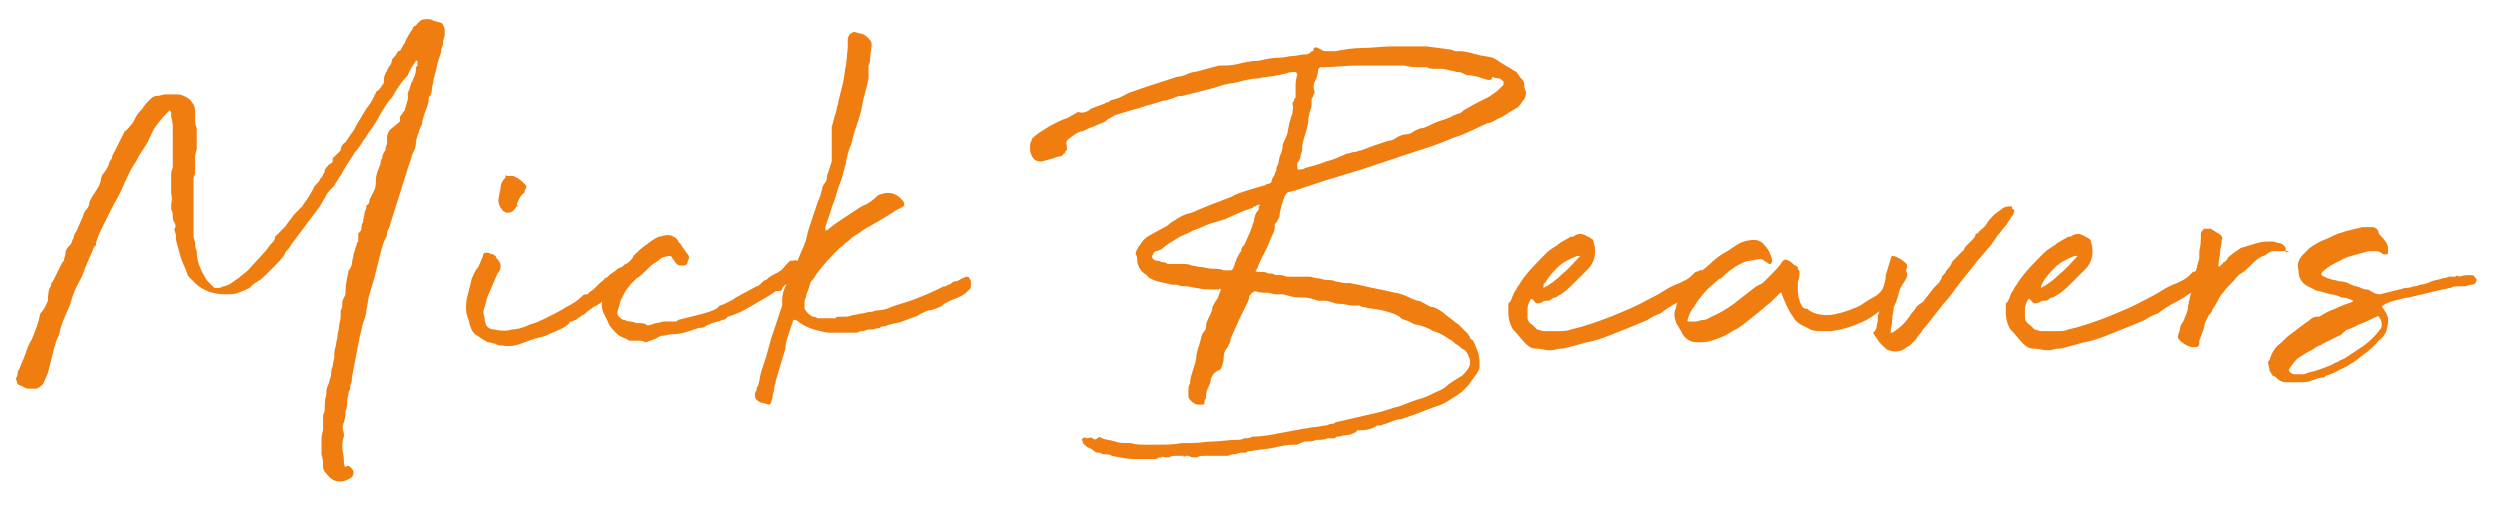
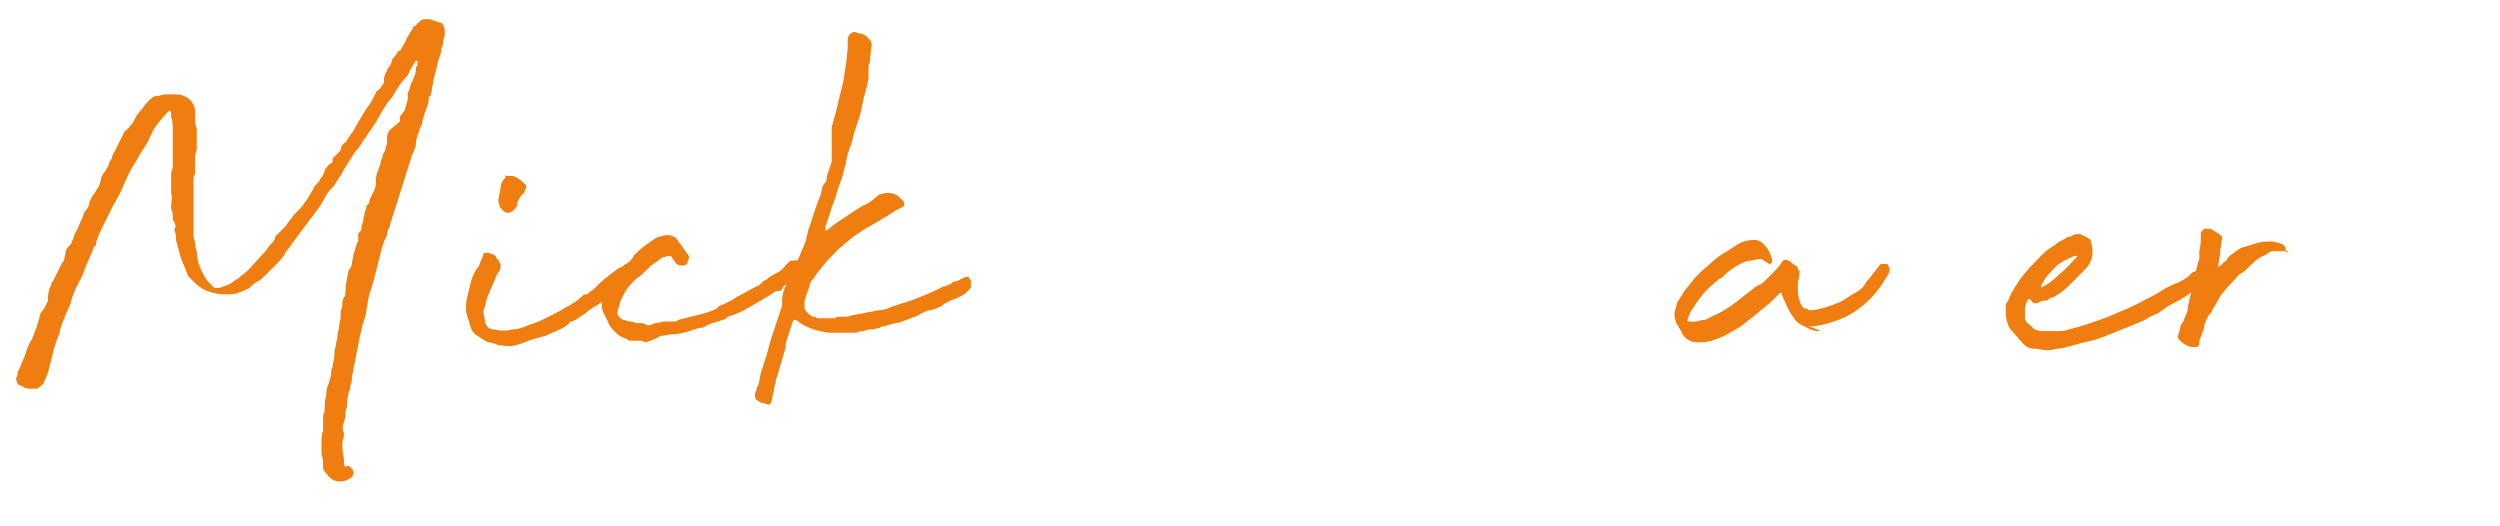
<svg xmlns="http://www.w3.org/2000/svg" version="1.1" id="Layer_1" x="0px" y="0px" viewBox="0 0 156.3 32.9" style="enable-background:new 0 0 156.3 32.9;" xml:space="preserve">
  <style type="text/css">
	.st0{fill:#EF7D0F;}
</style>
  <path class="st0" d="M12.3,8.8c0,0.2,0,0.3,0,0.5c0,0.1-0.1,0.3-0.1,0.5c0,0.2,0,0.3,0,0.5c0,0.1,0,0.2,0,0.4c0,0.1,0,0.2-0.1,0.4  v0.7c0,0.2,0,0.4,0,0.6c0,0.2,0,0.4,0,0.6c0,0,0,0.1,0,0.1c0,0,0,0.1,0,0.1c0,0.2,0,0.4,0,0.6c0,0.2,0,0.4,0,0.6c0,0,0,0.1,0,0.2  c0,0.1,0,0.1,0,0.2c0,0.1,0.1,0.3,0.1,0.4c0,0.1,0,0.3,0.1,0.5c0,0.6,0.2,1.1,0.5,1.6c0.1,0.2,0.2,0.3,0.3,0.4  c0.1,0.1,0.2,0.2,0.3,0.3c0.1,0,0.2,0,0.3,0c0.1,0,0.2-0.1,0.3-0.1c0.1,0,0.2-0.1,0.3-0.1c0.2-0.1,0.4-0.3,0.6-0.4  c0.2-0.2,0.4-0.3,0.6-0.5l1.1-1.2l0.3-0.4c0.2-0.2,0.3-0.3,0.3-0.5c0,0,0.1-0.1,0.1-0.1c0,0,0.1-0.1,0.1-0.1  c0.1-0.1,0.3-0.3,0.4-0.4c0.1-0.1,0.2-0.3,0.3-0.4l0.3-0.4c0.2-0.2,0.3-0.3,0.5-0.5c0.1-0.2,0.3-0.4,0.4-0.6l0.3-0.5  c0-0.1,0.1-0.2,0.2-0.3c0.1-0.1,0.2-0.2,0.2-0.3c0,0,0.1-0.1,0.1-0.1c0,0,0.1-0.1,0.1-0.2c0,0,0.1-0.1,0.1-0.2s0-0.1,0.1-0.2  c0,0,0-0.1,0.1-0.1c0-0.1,0.1-0.1,0.2-0.2c0.1,0,0.1-0.1,0.1-0.3L21,9.7c0.1-0.1,0.2-0.2,0.3-0.3c0-0.2,0.1-0.4,0.3-0.5l0.4-0.6l0,0  c0.1-0.1,0.2-0.3,0.3-0.5c0.1-0.2,0.2-0.3,0.3-0.5c0.1-0.2,0.2-0.3,0.3-0.5c0.1-0.1,0.2-0.3,0.3-0.4c0-0.1,0.1-0.1,0.1-0.2  c0-0.1,0.1-0.1,0.1-0.2c0-0.1,0.1-0.1,0.1-0.2c0-0.1,0.1-0.1,0.2-0.2c0.1-0.1,0.2-0.3,0.3-0.4C24,4.9,24,4.8,24.1,4.6  c0-0.1,0.1-0.1,0.1-0.2c0-0.1,0.1-0.1,0.1-0.2c0.1-0.1,0.2-0.3,0.2-0.4c0-0.1,0.1-0.2,0.2-0.3c0.1-0.1,0.1-0.2,0.2-0.3  C25,3.2,25.1,3.1,25.1,3c0.1-0.1,0.1-0.2,0.2-0.3c0.1-0.3,0.3-0.6,0.5-0.9c0-0.1,0.1-0.2,0.2-0.2c0.1-0.1,0.1-0.2,0.2-0.2  c0.1-0.2,0.3-0.2,0.5-0.2c0.1,0,0.3,0,0.4,0.1c0.1,0,0.3,0.1,0.4,0.1c0.1,0,0.2,0.1,0.3,0.4c0,0.1,0,0.2,0,0.4  c0,0.1-0.1,0.3-0.1,0.4c0,0.1,0,0.3-0.1,0.4c0,0.3-0.1,0.5-0.2,0.8c-0.1,0.3-0.1,0.5-0.2,0.8l-0.1,0.4c0,0.2-0.1,0.4-0.1,0.6  C27,5.6,27,5.8,26.9,6c-0.1,0-0.1,0.1-0.1,0.3l-0.1,0.4c-0.1,0.2-0.2,0.5-0.3,0.9c0,0.1,0,0.2-0.1,0.3c0,0.1-0.1,0.2-0.1,0.3  c0,0.1-0.1,0.2-0.1,0.3C26,8.8,26,8.9,26,9c0,0.2-0.1,0.4-0.2,0.6s-0.1,0.4-0.2,0.6c-0.2,0.6-0.4,1.3-0.6,1.9  c-0.2,0.6-0.4,1.3-0.6,1.9c0,0.1-0.1,0.3-0.2,0.5c0,0.1,0,0.3-0.1,0.4c-0.2,0.4-0.3,0.9-0.4,1.3c-0.1,0.4-0.2,0.8-0.3,1.2  c-0.1,0.3-0.2,0.7-0.3,1c-0.1,0.3-0.1,0.6-0.2,1c0,0.3-0.1,0.5-0.2,0.8c-0.1,0.3-0.1,0.5-0.2,0.8l-0.5,2.6c0,0.2,0,0.3-0.1,0.5  c0,0.1,0,0.3-0.1,0.4c0,0.2-0.1,0.4-0.1,0.6c0,0.2,0,0.4-0.1,0.6c0,0.2,0,0.4-0.1,0.7c-0.1,0.2-0.1,0.4,0,0.7c0,0,0,0.1,0,0.1  c0,0,0,0,0,0.1c-0.1,0.2-0.1,0.5-0.1,0.7c0,0.2,0.1,0.5,0.1,0.8c0,0.2,0,0.3,0.1,0.4c0.1-0.1,0.2-0.1,0.3,0c0.1,0.1,0.2,0.2,0.2,0.3  c0,0.1,0,0.3-0.2,0.4s-0.3,0.2-0.7,0.2c-0.3,0-0.6-0.2-0.8-0.5c-0.1-0.1-0.2-0.2-0.2-0.4c0-0.3,0-0.5-0.1-0.8c0-0.3,0-0.5,0-0.8  c0-0.2,0-0.4,0.1-0.7c0-0.2,0-0.4,0-0.7V26c0,0,0-0.1,0.1-0.3c0-0.4,0-0.7,0.1-1c0-0.2,0-0.4,0.1-0.6c0.1-0.2,0.1-0.4,0.2-0.6  c0-0.2,0-0.4,0.1-0.6c0-0.2,0.1-0.4,0.1-0.6c0-0.2,0-0.4,0.1-0.7c0-0.2,0.1-0.4,0.1-0.6c0-0.2,0.1-0.4,0.1-0.6  c0-0.2,0.1-0.4,0.1-0.6c0-0.1,0-0.3,0-0.4c0.1-0.1,0.1-0.3,0.1-0.4c0-0.1,0-0.2,0.1-0.4c0.1-0.1,0.1-0.2,0.1-0.3  c0-0.5,0.1-0.9,0.2-1.4c0.1-0.1,0.2-0.3,0.2-0.4c0-0.2,0.1-0.4,0.1-0.6c0.1-0.2,0.1-0.4,0.2-0.6c0-0.1,0-0.1,0.1-0.2  c0-0.1,0-0.2,0-0.3c0,0,0-0.1,0-0.2c0.1-0.1,0.2-0.2,0.2-0.3c0-0.1,0-0.3,0.1-0.4c0-0.2,0.1-0.5,0.1-0.6c0-0.1,0.1-0.2,0.1-0.3  c0-0.1,0-0.2,0.1-0.2c0.1-0.1,0.1-0.2,0.1-0.3c0.1-0.2,0.2-0.4,0.3-0.6s0.1-0.4,0.1-0.6c0-0.3,0.1-0.6,0.2-0.8  c0-0.1,0.1-0.2,0.1-0.3c0-0.1,0-0.2,0.1-0.3c0-0.2,0.1-0.4,0.2-0.5c0-0.1,0-0.2,0.1-0.4c0-0.1,0-0.2,0-0.4c0-0.2,0.1-0.4,0.2-0.5  L25,7.6c0-0.2,0-0.3,0-0.3c0.1-0.1,0.2-0.3,0.3-0.4l0.2-0.7c0,0,0-0.1,0-0.1c0,0,0-0.1,0-0.1c0-0.1,0-0.3,0.1-0.4  c0-0.1,0.1-0.3,0.1-0.4c0.1-0.1,0.1-0.2,0.2-0.4C26,4.6,26,4.4,26,4.3c0-0.1,0-0.1,0.1-0.2c0-0.1,0-0.2,0-0.3v0c0,0-0.1,0-0.1,0  c-0.2,0.3-0.4,0.6-0.5,0.9C25.2,5,25,5.3,24.8,5.6l-0.3,0.5c-0.3,0.3-0.5,0.7-0.7,1c-0.2,0.4-0.4,0.7-0.6,1  c-0.2,0.2-0.3,0.5-0.5,0.7c-0.1,0.2-0.3,0.5-0.5,0.7l-0.7,1.1c-0.1,0.2-0.2,0.4-0.3,0.5c-0.1,0.2-0.2,0.3-0.3,0.5  c-0.2,0.2-0.4,0.4-0.5,0.6c-0.1,0.2-0.3,0.5-0.4,0.7c-0.3,0.4-0.6,0.8-0.9,1.2c-0.3,0.4-0.6,0.8-0.9,1.2c-0.1,0.2-0.2,0.3-0.3,0.4  c-0.1,0.1-0.1,0.2-0.1,0.2c-0.2,0.3-0.4,0.5-0.6,0.7c-0.2,0.2-0.4,0.4-0.6,0.6c-0.1,0.1-0.3,0.3-0.5,0.4c-0.2,0.1-0.3,0.2-0.5,0.4  c-0.2,0.1-0.4,0.2-0.7,0.3c-0.2,0.1-0.5,0.1-0.8,0.1c-0.7,0-1.4-0.2-1.9-0.7c-0.1-0.1-0.2-0.2-0.3-0.3c-0.1-0.1-0.2-0.2-0.2-0.3  c-0.1-0.3-0.3-0.7-0.4-1c-0.1-0.4-0.2-0.7-0.3-1.1v-0.3c0-0.1-0.1-0.2-0.1-0.4c0.1-0.1,0.1-0.2,0-0.4c-0.1-0.1-0.1-0.3-0.1-0.4  s0-0.3-0.1-0.4c0,0,0-0.1,0-0.1c0,0,0-0.1,0-0.1c0-0.3,0.1-0.5,0-0.8c0-0.2,0-0.5,0-0.8c0-0.1,0-0.2,0-0.4c0-0.1,0-0.2,0.1-0.4  c0-0.1,0-0.1,0-0.2c0-0.1,0-0.1,0-0.2c0-0.4,0-0.9,0-1.4V8.7c0-0.2,0-0.4,0-0.7c0-0.2,0-0.4-0.1-0.7c0-0.1,0-0.3,0-0.3l-0.1-0.1h0  L10.5,7c-0.4,0.4-0.7,0.8-0.9,1.1C9.4,8.5,9.3,8.8,9.1,9.1c-0.2,0.3-0.4,0.6-0.6,1C8.2,10.5,8,11,7.8,11.4c-0.2,0.5-0.4,0.9-0.7,1.4  c-0.2,0.4-0.4,0.8-0.6,1.2c-0.2,0.4-0.4,0.8-0.5,1.2c0,0,0,0.1,0,0.1c0,0,0,0.1-0.1,0.1c-0.1,0.2-0.2,0.5-0.3,0.7  c-0.1,0.2-0.2,0.5-0.3,0.7c-0.1,0.4-0.3,0.7-0.5,1.1c-0.2,0.4-0.3,0.7-0.4,1.1c-0.3,0.7-0.6,1.3-0.7,1.9c-0.2,0.4-0.3,0.8-0.4,1.2  c-0.1,0.4-0.2,0.8-0.3,1.2L2.7,24c-0.1,0.1-0.2,0.2-0.4,0.3H1.9c-0.1,0-0.3,0-0.4-0.1c-0.2-0.1-0.3-0.1-0.4-0.2L1,23.7  c0-0.1,0.1-0.2,0.1-0.3c0-0.1,0-0.2,0.1-0.3c0.1-0.3,0.3-0.7,0.4-1c0.1-0.3,0.2-0.6,0.4-0.9c0.2-0.5,0.4-1,0.5-1.5  c0,0,0-0.1,0.1-0.2c0.2-0.2,0.3-0.5,0.4-0.7C3,18.6,3,18.3,3.1,18c0,0,0.1-0.1,0.1-0.2s0-0.1,0.1-0.2c0.1-0.2,0.2-0.4,0.3-0.6  c0.1-0.2,0.2-0.4,0.3-0.6L4,16.3c0-0.2,0.1-0.3,0.1-0.5c0-0.2,0.1-0.3,0.3-0.5c0.1-0.1,0.1-0.3,0.2-0.4c0-0.2,0.1-0.3,0.2-0.5  l0.4-0.9c0-0.1,0.1-0.3,0.2-0.4c0.1-0.1,0.2-0.3,0.2-0.5c0.1-0.2,0.2-0.4,0.3-0.5c0.1-0.2,0.2-0.3,0.3-0.5l0.1-0.3  c0-0.2,0.1-0.4,0.2-0.5c0.1-0.1,0.2-0.3,0.3-0.5c0-0.1,0.1-0.3,0.2-0.4C7,9.7,7.1,9.6,7.2,9.4C7.3,9.2,7.4,9,7.5,8.8  c0.1-0.2,0.2-0.4,0.3-0.6C8,8.1,8.1,7.9,8.2,7.8c0.1-0.1,0.2-0.3,0.3-0.5c0.1-0.2,0.3-0.4,0.4-0.5C9,6.6,9.2,6.4,9.3,6.3  C9.5,6.1,9.6,6,9.8,6s0.4-0.1,0.5-0.1c0.2,0,0.4,0,0.6,0c0.2,0,0.4,0,0.6,0.1c0.2,0.1,0.4,0.2,0.5,0.4c0.1,0.1,0.2,0.3,0.2,0.6  c0,0.2,0,0.3,0,0.5c0,0.2,0,0.3,0.1,0.5c0,0.2,0,0.3,0,0.4C12.3,8.5,12.3,8.7,12.3,8.8z" />
  <path class="st0" d="M31.4,21.6c-0.1,0-0.3,0-0.4-0.1c-0.1,0-0.3-0.1-0.5-0.1c-0.4-0.2-0.6-0.4-0.8-0.5c-0.2-0.2-0.3-0.4-0.4-0.9  c-0.2-0.4-0.2-0.9-0.1-1.4l0.3-1.2c0.1-0.2,0.2-0.5,0.4-0.7c0.1-0.2,0.2-0.5,0.3-0.7c0,0,0,0,0,0c0,0,0,0,0-0.1c0,0,0.1-0.1,0.1-0.1  c0.1,0,0.1,0,0.2,0c0.1,0,0.2,0.1,0.3,0.1c0.1,0,0.1,0.1,0.2,0.1c0,0,0,0,0,0.1c0,0,0,0,0.1,0.1c0.1,0.1,0.2,0.3,0.2,0.4  c0,0.1,0,0.3-0.2,0.5l-0.6,1.4c-0.1,0.2-0.1,0.4-0.2,0.7c-0.1,0.2-0.1,0.4,0,0.7c0,0.4,0.2,0.7,0.6,0.7c0.4,0.1,0.8,0.1,1.1,0  c0.3,0,0.7-0.1,1.1-0.3c0.4-0.1,0.8-0.3,1.2-0.5s0.8-0.4,1.1-0.6c0.4-0.2,0.7-0.4,0.9-0.6c0.1-0.1,0.2-0.2,0.3-0.2c0,0,0,0,0.1,0  c0,0,0.1,0,0.1-0.1c0,0,0.2-0.1,0.4-0.3c0.1-0.1,0.2-0.2,0.3-0.3c0.1-0.1,0.3-0.2,0.3-0.3c0.1,0,0.2-0.1,0.3-0.2  c0.1-0.1,0.3-0.2,0.4-0.3c0.1-0.1,0.3-0.2,0.4-0.2c0.1,0,0.2,0,0.3,0.1c0,0.1,0,0.2,0,0.3c-0.1,0.1-0.1,0.3,0,0.4l-0.1,0.2  c0,0.1-0.1,0.2-0.2,0.2c-0.1,0-0.2,0-0.3,0.1c-0.2,0.1-0.3,0.3-0.5,0.4c-0.1,0.1-0.3,0.3-0.4,0.4c-0.2,0.2-0.4,0.3-0.6,0.4  c-0.1,0.1-0.3,0.2-0.4,0.3c-0.1,0.1-0.2,0.2-0.3,0.2c-0.1,0.1-0.3,0.2-0.4,0.3c0,0-0.1,0-0.2,0.1c-0.1,0-0.2,0-0.2,0.1  c-0.2,0.2-0.4,0.3-0.6,0.4c-0.2,0.1-0.5,0.2-0.9,0.4c-0.4,0.1-0.8,0.2-1.3,0.4S31.9,21.7,31.4,21.6z M31.7,13.3  c-0.1,0-0.2-0.1-0.2-0.1c0,0-0.1,0-0.1-0.1c0,0-0.1-0.1-0.1-0.1c-0.1-0.2-0.2-0.4-0.1-0.7c0-0.2,0.1-0.4,0.1-0.6  c0-0.2,0.1-0.4,0.3-0.6c0-0.1,0-0.2,0.1-0.1C31.9,11,32,11,32.1,11c0.2,0.1,0.4,0.2,0.6,0.4c0.1,0.1,0.2,0.2,0.2,0.2  c0,0.1,0,0.2-0.1,0.3c0,0,0,0.1,0,0.1c0,0,0,0.1-0.1,0.1c-0.2,0.2-0.3,0.4-0.4,0.7c0.1,0,0.1,0.1,0,0.1C32.1,13.2,32,13.3,31.7,13.3  z" />
  <path class="st0" d="M40.4,21.4c-0.1,0-0.2-0.1-0.4-0.1c-0.1,0-0.2,0-0.4,0c-0.1,0-0.1,0-0.2,0c-0.1,0-0.1,0-0.2-0.1  c-0.3-0.1-0.5-0.2-0.7-0.4c-0.2-0.2-0.4-0.4-0.5-0.7c-0.1-0.2-0.2-0.4-0.3-0.6c-0.1-0.3-0.1-0.6,0-0.8c0-0.2,0.1-0.4,0.2-0.6  c0.1-0.2,0.2-0.4,0.3-0.6c0.1-0.2,0.2-0.3,0.4-0.5c0.1-0.2,0.3-0.3,0.5-0.5c0.1,0,0.2-0.1,0.3-0.2c0.1-0.1,0.2-0.2,0.2-0.3  c0.2-0.2,0.5-0.5,0.8-0.7c0.3-0.2,0.5-0.4,0.8-0.5c0.1,0,0.3-0.1,0.5-0.1c0.1,0,0.3,0,0.4,0.1c0.1,0,0.3,0.2,0.3,0.3  c0.1,0.1,0.2,0.2,0.3,0.4c0.1,0.1,0.2,0.3,0.3,0.4c0.1,0.1,0.1,0.3,0,0.4c0,0.2-0.1,0.3-0.3,0.3c-0.2,0-0.3,0-0.4-0.1L42,16.1  c0-0.1-0.1-0.1-0.2-0.1l-0.4,0.1L41,16.4c-0.2,0.1-0.4,0.3-0.6,0.5c-0.2,0.2-0.4,0.4-0.6,0.5l-0.3,0.3c-0.2,0.2-0.3,0.4-0.4,0.5  c-0.1,0.2-0.2,0.4-0.3,0.6l-0.2,0.7c0,0.1,0,0.2,0.1,0.3c0.1,0.1,0.2,0.2,0.3,0.2c0.1,0,0.2,0.1,0.4,0.1c0.2,0,0.3,0.1,0.4,0.1  c0.3,0,0.5,0,0.6,0.1s0.3,0,0.6-0.1c0.2,0,0.4-0.1,0.5-0.1c0.1,0,0.3,0,0.5,0c0,0,0.1,0,0.2,0c0.1,0,0.1,0,0.2-0.1  c0.4-0.1,0.8-0.2,1.2-0.3c0.4-0.1,0.8-0.2,1.2-0.4c0,0,0,0,0.1-0.1c0,0,0.1-0.1,0.1-0.1c0.1,0,0.3-0.1,0.5-0.2  c0.2-0.1,0.4-0.2,0.5-0.3l1.3-0.7c0.1,0,0.2-0.1,0.3-0.2c0.1-0.1,0.2-0.2,0.3-0.2c0.2-0.2,0.4-0.3,0.6-0.4c0.2-0.1,0.4-0.2,0.6-0.5  l0.3-0.3c0,0,0,0,0.1,0c0,0,0.1,0,0.1,0c0.1,0,0.1-0.1,0.2,0c0.1,0,0.2,0.2,0.2,0.5c0,0,0,0.1,0,0.1c0,0,0,0.1-0.1,0.1  c0,0.1-0.2,0.3-0.4,0.5c-0.2,0.2-0.4,0.3-0.5,0.4c-0.1,0.1-0.1,0.1-0.1,0.2c0,0-0.1,0.1-0.2,0.1c0,0,0,0-0.1,0c0,0,0,0-0.1,0  c-0.4,0.3-0.8,0.5-1.3,0.8c-0.5,0.3-1,0.6-1.7,0.8c0,0-0.1,0.1-0.1,0.1c0,0-0.1,0.1-0.2,0.1c-0.1,0-0.2,0.1-0.3,0.1  c-0.1,0-0.3,0.1-0.4,0.1c-0.1,0.1-0.3,0.1-0.4,0.2c-0.1,0.1-0.3,0.1-0.4,0.1c-0.1,0-0.2,0.1-0.3,0.1c-0.1,0-0.2,0.1-0.3,0.1  c-0.3,0.1-0.7,0.2-1.1,0.2c-0.2,0-0.4,0.1-0.7,0.1C40.8,21.3,40.6,21.3,40.4,21.4z" />
  <path class="st0" d="M52.7,19.8c0.2,0,0.4,0,0.6-0.1c0.2,0,0.4-0.1,0.6-0.1c0.1,0,0.3-0.1,0.5-0.1c0.2,0,0.3-0.1,0.5-0.1  c0.3,0,0.6-0.1,0.8-0.2c0.5-0.2,1-0.3,1.5-0.5c0.5-0.2,1-0.4,1.4-0.6l0.4-0.2c0,0,0,0,0.1,0c0.1,0,0.1-0.1,0.2-0.1  c0.1,0,0.2-0.1,0.3-0.2c0.1,0,0.2,0,0.4-0.1c0.1-0.1,0.2-0.1,0.4-0.2c0.1,0,0.2,0,0.2,0.1c0.1,0.1,0.1,0.2,0.1,0.2  c0,0.1,0,0.2,0,0.3c0,0.1,0,0.1-0.1,0.2c0,0-0.1,0.1-0.1,0.1c0,0-0.1,0.1-0.1,0.1c-0.1,0.1-0.3,0.2-0.5,0.3  c-0.2,0.1-0.3,0.1-0.5,0.2c-0.2,0.1-0.4,0.2-0.5,0.3c-0.1,0.1-0.2,0.1-0.4,0.2c-0.1,0-0.2,0.1-0.4,0.1c-0.1,0-0.3,0.1-0.5,0.2  c-0.2,0.1-0.3,0.2-0.4,0.2c-0.3,0.1-0.5,0.2-0.8,0.3c-0.2,0.1-0.5,0.1-0.8,0.2c-0.1,0-0.2,0.1-0.3,0.1c-0.1,0-0.2,0-0.3,0.1  c-0.2,0-0.3,0.1-0.5,0.1c-0.2,0-0.3,0-0.5,0.1c-0.1,0-0.3,0-0.4,0.1c-0.1,0-0.3,0-0.4,0c-0.1,0-0.3,0-0.4,0c-0.1,0-0.3,0-0.4,0  c-0.1,0-0.2,0-0.3,0c-0.1,0-0.2,0-0.3,0c-0.7-0.1-1.4-0.3-1.9-0.7c0,0-0.1-0.1-0.2-0.1l-0.1,0c0,0,0,0,0,0c-0.1,0.3-0.2,0.6-0.3,0.9  c-0.1,0.3-0.2,0.6-0.2,0.9l-0.6,2c0,0.2-0.1,0.3-0.1,0.5c0,0.2-0.1,0.3-0.1,0.5l-0.1,0.4c0,0-0.1,0.1-0.1,0.1  c-0.1,0-0.3-0.1-0.4-0.1c-0.1,0-0.3-0.1-0.4-0.2c-0.1-0.1-0.1-0.2-0.1-0.3c0-0.1,0-0.2,0.1-0.3c0-0.1,0-0.2,0.1-0.3  c0.1-0.3,0.1-0.6,0.2-0.9c0.1-0.3,0.2-0.6,0.3-0.9l0.3-1.1c0.1-0.3,0.2-0.6,0.3-0.9c0.1-0.3,0.2-0.6,0.3-0.9c0-0.1,0.1-0.2,0.1-0.3  c0-0.1,0-0.2,0-0.3c0-0.4,0.1-0.7,0.3-1.1l0.3-0.6c0-0.1,0.1-0.3,0.2-0.4c0.1-0.1,0.1-0.3,0.2-0.5c0.1-0.2,0.2-0.5,0.3-0.7  c0.1-0.2,0.1-0.3,0.2-0.5c0-0.2,0.1-0.3,0.1-0.5c0.1-0.3,0.2-0.6,0.3-0.9c0.1-0.3,0.2-0.6,0.3-0.9l0.2-0.5l0.1-0.4  c0-0.1,0.1-0.3,0.2-0.4c0.1-0.1,0.1-0.3,0.1-0.4l0.3-0.9L52,7.9c0.1-0.2,0.1-0.4,0.2-0.7c0.1-0.2,0.1-0.5,0.2-0.7V6.4  c0.1-0.4,0.2-0.8,0.3-1.2c0.1-0.4,0.1-0.8,0.2-1.2l0.1-1c0-0.1,0-0.3,0-0.4c0-0.1,0-0.3,0.1-0.4c0,0,0-0.1,0.1-0.1  c0,0,0.1-0.1,0.2-0.1c0.1,0,0.3,0.1,0.4,0.1c0.1,0,0.3,0.1,0.4,0.2c0.2,0.2,0.3,0.3,0.3,0.5l-0.1,0.8c0,0.2,0,0.3-0.1,0.5  c0,0.2,0,0.3,0,0.5c0,0.1,0,0.2,0,0.3c-0.1,0.6-0.3,1.1-0.4,1.7c-0.1,0.6-0.3,1.1-0.5,1.7c0,0.1-0.1,0.3-0.1,0.4  c0,0.1-0.1,0.3-0.1,0.4c-0.1,0.1-0.1,0.3-0.2,0.5c0,0.2-0.1,0.3-0.1,0.5s-0.1,0.3-0.1,0.4c0,0.1-0.1,0.3-0.1,0.4  c-0.1,0.4-0.3,0.8-0.4,1.2s-0.3,0.8-0.4,1.2l-0.3,0.9c0,0,0,0,0,0.1c0,0,0,0,0,0.1l0.1,0l0.5-0.4l1.2-0.8c0.2-0.1,0.4-0.3,0.7-0.4  c0.2-0.1,0.5-0.3,0.7-0.5l0.1-0.1c0.5-0.2,0.9-0.2,1.3,0.1c0,0,0,0,0.1,0.1c0,0,0,0,0.1,0.1c0.2,0.2,0.2,0.4-0.1,0.5  c-0.2,0.1-0.4,0.2-0.5,0.3c-0.2,0.1-0.3,0.2-0.5,0.3l-0.5,0.3c-0.2,0.1-0.5,0.3-0.7,0.4c-0.2,0.1-0.4,0.3-0.6,0.4  c-0.2,0.1-0.4,0.3-0.5,0.4c-0.2,0.1-0.3,0.3-0.5,0.4c-0.5,0.5-1,1-1.5,1.7c-0.1,0.2-0.2,0.3-0.3,0.4c-0.1,0.2-0.1,0.4-0.2,0.6  c-0.1,0.2-0.1,0.4-0.2,0.6c0,0.2,0,0.3,0,0.5c0.1,0.2,0.3,0.4,0.5,0.5c0.1,0,0.2,0,0.3,0.1c0.1,0,0.2,0,0.3,0c0.3,0,0.6,0,0.9,0  C52.1,19.8,52.4,19.8,52.7,19.8z" />
-   <path class="st0" d="M75.7,23.7c0,0.2-0.1,0.4-0.2,0.6c-0.1,0.2-0.1,0.4-0.1,0.6c-0.1,0.1-0.1,0.2-0.1,0.3c0,0.1-0.1,0.1-0.2,0.1  c-0.1,0-0.2,0-0.2,0c-0.1,0-0.3-0.1-0.4-0.2c-0.1-0.1-0.2-0.2-0.2-0.3c0-0.1,0-0.3,0-0.4c0-0.1,0-0.3,0.1-0.4c0-0.3,0.1-0.6,0.2-0.9  c0.1-0.3,0.2-0.6,0.2-0.9l0.1-0.4l0.1-0.3c0-0.1,0.1-0.3,0.1-0.4c0-0.1,0.1-0.3,0.2-0.4c0.1-0.1,0.1-0.2,0.1-0.3  c0-0.2,0.1-0.4,0.2-0.6c0.1-0.2,0.2-0.4,0.2-0.6c0.1-0.2,0.2-0.4,0.3-0.5c0.1-0.2,0.1-0.3,0.2-0.5c0,0,0.1-0.1,0-0.1  c0,0-0.1-0.1-0.1,0c-0.1,0-0.1,0-0.1,0c0,0,0,0-0.1,0c-0.4,0-0.8,0-1.2-0.1c-0.2,0-0.4-0.1-0.6-0.1c-0.2,0-0.4,0-0.6-0.1  c0,0-0.1,0-0.1,0c0,0-0.1,0-0.2,0l-0.9-0.2c-0.3-0.1-0.6-0.2-0.7-0.4c-0.2-0.1-0.4-0.3-0.5-0.5c0-0.1-0.1-0.2-0.1-0.4  c0-0.1,0-0.3-0.1-0.4c0-0.2,0.1-0.3,0.2-0.5c0.1-0.1,0.2-0.3,0.3-0.4c0.1-0.1,0.2-0.2,0.4-0.3l1.1-0.6c0.1-0.1,0.2-0.2,0.4-0.3  c0.3-0.2,0.6-0.4,1.1-0.5c0.9-0.4,1.7-0.7,2.5-1c0.3-0.2,0.7-0.3,1-0.4c0.3-0.1,0.7-0.2,1-0.3c0.1,0,0.1,0,0.2-0.1  c0.2,0,0.3-0.1,0.3-0.2c0-0.1,0.1-0.2,0.2-0.4c0-0.1,0.1-0.2,0.1-0.3c0-0.1,0-0.2,0.1-0.3l0.1-0.5c0.1-0.2,0.2-0.5,0.2-0.8  c0.1-0.2,0.2-0.4,0.3-0.7c0-0.2,0.1-0.4,0.1-0.6c0.1-0.2,0.1-0.4,0.2-0.6c0-0.2,0.1-0.4,0-0.6c0,0,0-0.1,0.1-0.2  c0-0.1,0-0.1,0.1-0.2C81,5.8,81,5.6,81,5.4c0-0.2,0-0.4,0.1-0.7c0,0,0-0.1,0-0.1c0,0-0.1-0.1-0.1-0.1c-0.2,0-0.4,0-0.6,0.1  c-0.2,0-0.3,0.1-0.5,0.1c-0.4,0.1-0.9,0.1-1.2,0.2c-0.4,0-0.8,0.1-1.2,0.2c-0.3,0.1-0.6,0.1-1,0.2c-0.3,0.1-0.6,0.2-1,0.3L73.9,6  c0,0,0,0-0.1,0c0,0,0,0-0.1,0c-0.3,0.1-0.7,0.3-1,0.3c-0.3,0.1-0.6,0.2-1,0.3c-0.3,0.1-0.6,0.2-1,0.3c-0.3,0.1-0.7,0.2-1,0.3  c-0.1,0.1-0.2,0.1-0.3,0.2c-0.1,0-0.2,0.1-0.3,0.2c-0.2,0.1-0.5,0.2-0.7,0.3c-0.3,0.1-0.5,0.2-0.7,0.3c-0.2,0-0.3,0.1-0.5,0.2  c-0.1,0.1-0.3,0.2-0.4,0.3c-0.1,0.1-0.2,0.2-0.1,0.4v0.3c0,0-0.1,0-0.1,0.1c0,0,0,0.1-0.1,0.1c-0.1,0.2-0.3,0.2-0.4,0.2  c-0.2,0.1-0.6,0.2-1,0.3c-0.4,0-0.6-0.2-0.7-0.7c0-0.1,0-0.1,0-0.2c0-0.2,0-0.3,0.1-0.4c0,0,0,0,0-0.1c0,0,0,0,0.1-0.1  c0.3-0.3,0.7-0.5,1-0.7c0.4-0.2,0.7-0.4,1.1-0.5c0.2-0.1,0.5-0.3,0.7-0.4C67.7,7.1,68,7,68.2,6.8L69,6.5c0.1,0,0.1-0.1,0.2-0.1  c0.1,0,0.1,0,0.2-0.1c0.2-0.1,0.4-0.1,0.6-0.2c0.2-0.1,0.4-0.2,0.6-0.3c1.1-0.4,2.1-0.7,3-1c0.2,0,0.5-0.1,0.7-0.2  c0.2-0.1,0.5-0.1,0.8-0.2c0.4-0.1,0.7-0.2,1.1-0.3C76.6,4.1,77,4.1,77.4,4c0.4-0.1,0.8-0.2,1.3-0.2c0.4-0.1,0.9-0.2,1.4-0.2  c0.2,0,0.5-0.1,0.7-0.1c0.3,0,0.5-0.1,0.8-0.1c0.1,0,0.2,0,0.3-0.1c0.1-0.1,0.1-0.1,0.2-0.1C82.1,3,82.2,2.9,82.4,3l0.2,0.1  c0.1,0.1,0.2,0.1,0.3,0.1c0.1,0,0.2,0,0.3,0c0.1,0,0.2,0,0.3,0C84,3.1,84.6,3,85.2,3c0.6,0,1.2-0.1,1.8-0.1c0.4,0,0.8,0,1.1,0  c0.4,0,0.7,0,1.1,0l1.5,0.2c0.1,0,0.2,0.1,0.3,0.1c0.1,0,0.2,0,0.3,0c0.3,0,0.6,0.1,1,0.2c0.3,0.1,0.6,0.1,1,0.2  c0.2,0.1,0.4,0.2,0.5,0.3c0.2,0.1,0.3,0.2,0.5,0.3c0.2,0.1,0.3,0.2,0.5,0.3c0.1,0.1,0.2,0.3,0.3,0.4c0.1,0.1,0.2,0.2,0.2,0.4  c0,0.1,0,0.3,0.1,0.4c0,0.2,0,0.3-0.1,0.5c-0.1,0.1-0.2,0.3-0.4,0.5L94.4,7c-0.2,0.1-0.4,0.3-0.7,0.4c-0.2,0.1-0.5,0.3-0.7,0.3  c-0.7,0.3-1.4,0.7-2.1,0.9c-0.7,0.3-1.5,0.6-2.2,0.8l-3.6,1.2l-2.3,0.7c-0.3,0.1-0.6,0.2-0.9,0.3c-0.3,0.1-0.6,0.2-0.9,0.3l-0.4,0.1  c-0.1,0-0.2,0.1-0.3,0.3c0,0.1-0.1,0.2-0.1,0.3c0,0.1-0.1,0.2-0.1,0.3L80,13.4c0,0.1,0,0.2-0.1,0.3c0,0.1-0.1,0.2-0.2,0.3  c0,0,0,0,0,0.1c0,0,0,0.1,0,0.1c0,0.2-0.1,0.4-0.2,0.6c-0.1,0.2-0.2,0.5-0.3,0.7c-0.1,0.2-0.2,0.4-0.3,0.6c-0.1,0.2-0.2,0.4-0.3,0.7  c0,0-0.1,0.1-0.1,0.1c0,0,0,0.1,0.1,0.1c0.1,0,0.2,0,0.3,0c0.1,0,0.2,0,0.4,0.1c0,0,0.1,0,0.1,0c0,0,0.1,0,0.1,0  c0.1,0,0.2,0.1,0.3,0.1c0.1,0,0.2,0,0.3,0c0.1,0,0.3,0.1,0.4,0.1c0.1,0,0.2,0,0.4,0c0.1,0,0.3,0,0.5,0c0.2,0,0.3,0,0.5,0  c0.1,0,0.3,0.1,0.5,0.1c0.2,0,0.3,0.1,0.5,0.1c0.2,0,0.4,0,0.6,0.1c0.2,0,0.4,0.1,0.6,0.1c0.1,0,0.2,0,0.3,0c0.5,0.1,1,0.2,1.4,0.3  c0.5,0.1,1,0.2,1.4,0.3c0.2,0,0.4,0.1,0.7,0.2c0.2,0.1,0.4,0.2,0.7,0.3c0.2,0,0.3,0.1,0.5,0.2c0.2,0.1,0.3,0.2,0.5,0.2  c0.3,0.1,0.6,0.3,0.8,0.5c0.3,0.2,0.5,0.4,0.8,0.6c0.1,0.1,0.2,0.2,0.3,0.3c0.1,0.1,0.2,0.2,0.3,0.3c0,0.1,0.1,0.1,0.1,0.2  c0,0.1,0.1,0.1,0.2,0.2c0.2,0.4,0.4,0.9,0.4,1.3c0,0.2,0,0.3,0,0.4c0,0.1-0.1,0.2-0.2,0.4c-0.1,0.1-0.2,0.3-0.3,0.4  c-0.1,0.2-0.3,0.4-0.5,0.6c-0.2,0.2-0.4,0.3-0.7,0.5c-0.3,0.2-0.6,0.4-1,0.5L88.2,26c-0.1,0-0.2,0.1-0.3,0.1c-0.1,0-0.2,0.1-0.3,0.1  c-0.2,0-0.5,0.1-0.7,0.2c-0.1,0-0.2,0.1-0.3,0.1c-0.1,0-0.2,0.1-0.3,0.1c0,0-0.1,0-0.2,0c-0.3,0.2-0.6,0.3-1.1,0.3c0,0-0.1,0-0.1,0  c0,0-0.1,0-0.1,0.1c-0.2,0.1-0.4,0.2-0.6,0.2c-0.2,0-0.4,0.1-0.6,0.1c-0.1,0-0.1,0.1-0.2,0.1s-0.1,0-0.2,0c0,0-0.1,0-0.1,0  c0,0-0.1,0-0.1,0c-0.2,0.1-0.4,0.1-0.7,0.1c-0.2,0.1-0.4,0.1-0.6,0.1c-0.2,0-0.4,0.1-0.6,0.2c0,0,0,0-0.1,0c0,0-0.1,0-0.1,0  c-0.4,0-0.9,0.1-1.3,0.2c-0.5,0.1-0.9,0.1-1.4,0.2c-0.1,0-0.2,0-0.3,0.1c-0.1,0-0.2,0-0.3,0c-0.1,0-0.3,0.1-0.4,0.1  c-0.1,0-0.3,0-0.4,0.1c-0.1,0-0.2,0-0.3,0c-0.1,0-0.2,0-0.3,0c-0.1,0-0.2,0-0.3,0c-0.1,0-0.2,0-0.3,0c-0.1,0-0.2,0-0.3,0  c-0.1,0-0.3,0-0.5,0.1c-0.2,0-0.3,0-0.5-0.1c0,0-0.1,0-0.1,0c0,0-0.1,0-0.1,0c-0.1,0.1-0.1,0.1-0.1,0c-0.2,0-0.3,0-0.5,0  c-0.1,0-0.3,0-0.4,0.1c-0.1,0-0.2,0-0.2,0c-0.1,0-0.2-0.1-0.3,0c-0.1,0-0.2,0-0.3,0.1c-0.5,0-1,0-1.4,0c-0.4,0-0.9-0.1-1.4-0.2  c-0.1-0.1-0.3-0.1-0.5-0.1c-0.1,0-0.2-0.1-0.3-0.1c-0.1,0-0.2,0-0.3-0.1c-0.1-0.1-0.3-0.2-0.3-0.2c-0.1,0-0.2-0.1-0.3-0.2  c0,0-0.1-0.1-0.1-0.1c0,0,0-0.1,0-0.1c-0.1-0.1-0.1-0.1,0-0.2c0,0,0.1-0.1,0.2,0c0.2,0,0.3-0.1,0.4,0c0.1,0.1,0.2,0.1,0.3,0  c0.1-0.1,0.2-0.1,0.3,0c0.2,0.1,0.5,0.1,0.8,0.2c0.3,0.1,0.5,0.1,0.8,0.1c0,0,0.1,0,0.1,0c0,0,0,0,0.1,0c0.3,0.1,0.6,0.1,0.8,0.1  c0.3,0,0.6,0,0.9,0c0.5,0,1,0,1.5-0.1c0.1,0,0.2,0,0.3,0c0.1,0,0.2,0,0.3,0c0.5,0,0.9-0.1,1.4-0.1c0.4,0,0.9-0.1,1.4-0.1  c0.2,0,0.3,0,0.5-0.1c0.2,0,0.3,0,0.5-0.1c0.5,0,1.1-0.1,1.6-0.2c0.5-0.1,1.1-0.2,1.6-0.3c0.2,0,0.5-0.1,0.7-0.1  c0.2,0,0.5-0.1,0.7-0.1c0.1,0,0.2-0.1,0.3-0.1c0.1,0,0.2,0,0.3-0.1l2.6-0.6c0.5-0.1,0.9-0.3,1.4-0.4c0.5-0.2,1-0.4,1.4-0.5  c0.3-0.1,0.7-0.3,0.9-0.4c0.3-0.1,0.6-0.3,0.8-0.5c0.3-0.2,0.6-0.4,0.8-0.5c0.2-0.2,0.4-0.4,0.5-0.7c0-0.1,0-0.2,0-0.3  c-0.1-0.3-0.2-0.6-0.5-0.7c-0.1-0.1-0.2-0.2-0.4-0.3c-0.1-0.1-0.2-0.2-0.4-0.3c-0.3-0.2-0.6-0.4-1-0.5c-0.3-0.2-0.6-0.3-1-0.4  c-0.2,0-0.3-0.1-0.5-0.2c-0.2-0.1-0.4-0.1-0.5-0.2l-0.1-0.1c-0.3-0.2-0.7-0.3-1.1-0.4c-0.4-0.1-0.8-0.1-1.1-0.2  c-0.1,0-0.2,0-0.3-0.1c-0.1,0-0.2,0-0.3,0c-0.1,0-0.1,0-0.2,0c-0.2,0-0.4-0.1-0.6-0.1c-0.2,0-0.4,0-0.6-0.1c-0.1,0-0.3-0.1-0.4-0.1  c-0.1,0-0.3,0-0.4,0h-0.1c-0.3-0.1-0.6-0.2-0.9-0.2c-0.3,0-0.6,0-0.9-0.1l-0.4-0.1c0,0-0.1,0-0.2,0c-0.1,0-0.1,0-0.2,0  c-0.2,0-0.4-0.1-0.6-0.1c-0.2,0-0.5,0-0.7-0.1c0,0-0.1,0-0.2,0.1c-0.1,0-0.1,0.1-0.1,0.1c0,0-0.1,0.1-0.1,0.1c0,0.2-0.1,0.4-0.2,0.6  c-0.1,0.2-0.2,0.4-0.3,0.6l-0.5,1.1c-0.1,0.2-0.2,0.4-0.2,0.6c-0.1,0.2-0.2,0.4-0.3,0.5c-0.1,0.2-0.1,0.4-0.1,0.5  c0,0.2-0.1,0.5-0.2,0.7C75.8,23.3,75.8,23.5,75.7,23.7z M73.9,16.5c0.2,0,0.4,0,0.6,0.1c0.2,0,0.4,0.1,0.6,0.1  c0.2,0,0.4,0.1,0.7,0.1c0.2,0,0.5,0,0.7,0.1c0.1,0,0.2,0,0.2,0c0,0,0.1,0,0.2,0c0.1,0,0.1,0,0.2-0.1c0-0.1,0.1-0.2,0.1-0.3  c0-0.1,0.1-0.2,0.1-0.3c0.1-0.2,0.2-0.4,0.3-0.5c0-0.2,0.1-0.3,0.2-0.4l0.4-0.9c0-0.1,0.1-0.2,0.1-0.3c0-0.1,0.1-0.2,0.1-0.3  c0-0.2,0.1-0.5,0.3-0.7c0,0,0-0.1,0-0.1c0,0,0-0.1,0-0.1c0.1-0.1,0.1-0.1,0-0.1c0,0-0.1,0-0.2,0.1c-0.1,0-0.1,0-0.2,0.1  c-0.3,0.1-0.6,0.2-0.8,0.3c-0.2,0.1-0.5,0.2-0.9,0.4c-0.3,0.1-0.7,0.2-1,0.3c-0.3,0.1-0.6,0.3-1,0.4c-0.3,0.2-0.7,0.3-1,0.5  c-0.3,0.2-0.7,0.4-1,0.7c-0.1,0-0.2,0.1-0.3,0.1c-0.1,0-0.2,0.1-0.2,0.2c-0.1,0.1-0.1,0.2,0,0.3c0.1,0.1,0.2,0.1,0.3,0.1  c0.1,0,0.2,0.1,0.3,0.1c0.1,0,0.2,0,0.3,0.1L73.9,16.5z M90.2,4.3c-0.1,0-0.3,0-0.5,0c-0.2,0-0.3,0-0.5-0.1c0,0-0.1,0-0.2,0  c-0.1,0-0.1,0-0.2,0c-0.3,0-0.6,0-1-0.1c-0.3,0-0.6,0-1,0c-0.7,0-1.4,0-2,0c-0.7,0-1.4,0.1-2,0.1c-0.1,0-0.2,0-0.2,0  c-0.1,0-0.2,0.1-0.2,0.2c0,0.3-0.1,0.5-0.2,0.7c-0.1,0.2-0.1,0.4,0,0.7c0,0-0.1,0.1-0.1,0.2c0,0.1-0.1,0.1-0.1,0.2c0,0,0,0.1,0,0.1  c0,0,0,0.1,0,0.1c0,0.2,0,0.4-0.1,0.5c0,0.2-0.1,0.3-0.1,0.5c0,0.3-0.1,0.7-0.2,1c-0.1,0.3-0.2,0.6-0.2,1c0,0.1-0.1,0.3-0.1,0.4  c0,0.1-0.1,0.3-0.2,0.4c0,0.1,0,0.2,0,0.3c0,0,0,0.1,0.1,0.1c0.1,0,0.3,0,0.4-0.1c0.4-0.1,0.8-0.2,1.3-0.4c0.4-0.1,0.9-0.3,1.3-0.5  c0.2,0,0.3-0.1,0.5-0.1c0.1,0,0.3-0.1,0.4-0.1c0.3-0.1,0.5-0.2,0.8-0.3c0.3-0.1,0.6-0.2,0.9-0.3c0.2,0,0.4-0.1,0.5-0.2  c0.2-0.1,0.4-0.2,0.6-0.2c0.2,0,0.4-0.1,0.5-0.2c0.2-0.1,0.4-0.2,0.6-0.2c0.3-0.1,0.6-0.3,0.9-0.4c0.3-0.1,0.7-0.2,1-0.4  c0.1,0,0.2-0.1,0.3-0.1c0.1,0,0.2-0.1,0.3-0.2l0.7-0.4c0.2-0.1,0.4-0.2,0.6-0.3c0.2-0.1,0.4-0.2,0.5-0.3c0.2-0.1,0.4-0.3,0.7-0.6  c0-0.1,0-0.2,0-0.2c-0.1-0.1-0.2-0.2-0.3-0.2c-0.1,0-0.2,0-0.4-0.1C93.3,5.1,93,5,92.7,4.9c-0.3-0.1-0.6-0.2-1-0.2l-0.2-0.1  c-0.2-0.1-0.3-0.1-0.4-0.1L90.2,4.3z" />
-   <path class="st0" d="M96.9,21.9c-0.3,0-0.5-0.1-0.8-0.1c-0.3,0-0.5-0.1-0.7-0.3c-0.3-0.3-0.5-0.6-0.8-0.9c-0.2-0.3-0.3-0.7-0.3-1.1  c0,0,0-0.2,0-0.3c0-0.2,0-0.3,0.1-0.3l0.1-0.2c0.1-0.3,0.2-0.5,0.3-0.6c0-0.1,0.2-0.3,0.3-0.5c0.4-0.6,1-1.2,1.6-1.8  c0.2-0.2,0.4-0.3,0.7-0.5c0.2-0.2,0.5-0.3,0.8-0.5c0.1,0,0.2,0,0.3-0.1c0.2-0.1,0.4-0.1,0.6,0c0.2,0.1,0.4,0.2,0.5,0.3l0.1,0.4  c0.1,0.6-0.1,1.1-0.4,1.4c-0.3,0.3-0.6,0.6-0.9,0.9c-0.3,0.3-0.6,0.6-1,0.8c0,0-0.1,0.1-0.2,0.1c-0.1,0-0.2,0.1-0.2,0.1  c-0.1,0.1-0.2,0.1-0.3,0.1c-0.1,0-0.2,0-0.3,0.1c-0.2,0.1-0.4,0.1-0.5-0.1l-0.1-0.1h-0.1c0,0,0,0,0,0c-0.1,0.2-0.2,0.4-0.2,0.6  c0,0.2,0,0.4,0,0.6c0,0.1,0.1,0.3,0.3,0.4c0.1,0.1,0.2,0.2,0.3,0.3c0.1,0,0.3,0.1,0.4,0.1c0.1,0,0.2,0,0.4,0c0.2,0,0.4,0,0.6,0  c0.2,0,0.5,0,0.7-0.1c0.9-0.2,1.7-0.5,2.5-0.8c0.7-0.3,1.5-0.6,2.2-1c0.4-0.2,0.8-0.4,1.1-0.6c0.3-0.2,0.7-0.4,1-0.5  c0.2-0.1,0.4-0.2,0.4-0.2c0,0,0.2-0.1,0.4-0.3c0.1-0.1,0.2-0.2,0.2-0.2c0,0,0.1,0,0.3-0.1c0,0,0.1-0.1,0.1,0c0,0,0,0.1,0,0.2  c0,0.1,0.1,0.2,0.1,0.3c0,0.1,0,0.2-0.1,0.3c-0.2,0.2-0.2,0.3-0.2,0.3c0,0,0,0.1-0.2,0.2c-0.4,0.3-0.7,0.5-1.1,0.7  c-0.4,0.2-0.7,0.4-1.1,0.7c-0.3,0.1-0.5,0.2-0.8,0.4c-0.2,0.1-0.5,0.2-0.7,0.3c-0.5,0.2-1,0.4-1.5,0.6c-0.5,0.2-1,0.4-1.6,0.5  l-1.1,0.3c-0.3,0.1-0.5,0.1-0.6,0.1S97.2,21.9,96.9,21.9z M96.5,18c0.4-0.2,0.8-0.5,1.2-0.9c0.4-0.3,0.7-0.7,1.1-1.1c0,0,0,0-0.1,0  c0,0,0,0-0.1,0c-0.5,0.2-0.9,0.4-1.2,0.7c-0.3,0.3-0.6,0.6-0.8,1C96.5,17.7,96.5,17.8,96.5,18z" />
-   <path class="st0" d="M113.8,20.7c-0.2,0-0.4,0-0.6-0.1c-0.2-0.1-0.4-0.2-0.6-0.3c-0.2-0.1-0.4-0.3-0.5-0.5c-0.3-0.4-0.5-0.9-0.7-1.4  c0-0.1,0-0.1-0.1-0.1l-0.6,0.6c-0.4,0.3-0.7,0.6-1.1,0.9c-0.4,0.3-0.7,0.6-1.1,0.8c-0.2,0.1-0.5,0.3-0.7,0.4  c-0.2,0.1-0.5,0.2-0.8,0.3c-0.3,0.1-0.6,0.1-0.9,0.1c-0.4,0-0.8-0.2-1-0.7l-0.3-0.5c-0.1-0.3-0.2-0.6,0-1c0-0.2,0.1-0.4,0.2-0.5  c0.1-0.2,0.2-0.3,0.3-0.5l0.4-0.5c0.3-0.4,0.7-0.8,1.1-1.1c0.4-0.4,0.8-0.7,1.2-0.9l0.6-0.4c0.3-0.2,0.7-0.3,1.1-0.3  c0.2,0,0.4,0.1,0.5,0.2c0.3,0.3,0.5,0.6,0.6,1.1c0,0,0,0.1-0.1,0.2c-0.1,0-0.1,0-0.1,0l-0.3-0.2c-0.1-0.1-0.2-0.1-0.3-0.1  c-0.2,0-0.4,0.1-0.6,0.1c-0.2,0-0.4,0.1-0.6,0.2c-0.4,0.2-0.8,0.5-1.2,0.9c-0.1,0-0.2,0.1-0.3,0.2c-0.5,0.4-1,0.9-1.4,1.6  c-0.2,0.2-0.3,0.5-0.4,0.8c0,0.1,0,0.1,0.1,0.1c0.1,0,0.1,0,0.2,0s0.1,0,0.2,0c0.2,0,0.3-0.1,0.5-0.1c0.2,0,0.3-0.1,0.5-0.2  c0.7-0.3,1.3-0.7,1.9-1.2l0.9-0.7c0.1,0,0.1-0.1,0.2-0.1c0.1,0,0.1-0.1,0.2-0.1c0.2-0.2,0.4-0.4,0.6-0.6c0.2-0.2,0.4-0.4,0.6-0.7  c0.1-0.2,0.3-0.2,0.4-0.1c0.1,0,0.2,0.1,0.3,0.2c0.1,0.1,0.2,0.1,0.3,0.2c0,0.1,0,0.2,0.1,0.2c0,0.1,0,0.1,0,0.2  c0,0.1,0,0.3-0.1,0.5c0,0.2,0,0.3,0,0.5c0,0.4,0.1,0.8,0.3,1.1c0,0,0.1,0.1,0.2,0.1c0.1,0,0.1,0,0.2,0.1c0.3,0.2,0.7,0.3,1.1,0.3  c0.4,0,0.7-0.1,1.1-0.2c0.2-0.1,0.4-0.1,0.5-0.2c0.1,0,0.3-0.1,0.5-0.2c0.3-0.2,0.6-0.4,0.8-0.5c0.2-0.1,0.5-0.3,0.7-0.7  c0.1-0.1,0.2-0.2,0.4-0.5c0.2-0.2,0.3-0.4,0.4-0.5l0.1-0.1c0,0,0.1,0,0.2,0c0.1,0,0.2,0,0.2,0l0.1,0.2c0.1,0.2,0,0.4-0.2,0.7  c-0.2,0.3-0.3,0.5-0.4,0.6c-0.5,0.7-1.2,1.3-1.9,1.7c-0.8,0.4-1.5,0.6-2.2,0.7c0,0-0.2,0-0.3,0C113.9,20.7,113.8,20.7,113.8,20.7z" />
-   <path class="st0" d="M117.4,20.1c0,0,0-0.1,0-0.2c0-0.1,0-0.1,0-0.2c0.1-0.1,0.1-0.3,0.1-0.5c0,0,0-0.1,0-0.1c0,0,0-0.1,0-0.1  c0.1-0.3,0.2-0.6,0.2-0.9c0.1-0.3,0.2-0.6,0.2-0.9l0.3-1c0-0.1,0.1-0.2,0.1-0.2c0,0,0.1,0,0.1,0c0.3,0.1,0.6,0.3,0.8,0.5  c0,0.1,0.1,0.2,0,0.3c-0.1,0.4-0.3,0.8-0.4,1.2c-0.1,0.4-0.2,0.8-0.4,1.2c0,0.2-0.1,0.5-0.1,0.8c0,0.3-0.1,0.5-0.1,0.8c0,0,0,0,0,0  l0,0l0.1,0c0,0,0,0,0,0c0.5-0.3,0.9-0.7,1.2-1.2c0.1-0.1,0.2-0.2,0.3-0.4c0.1-0.1,0.2-0.2,0.4-0.3l0.7-0.9c0.1-0.1,0.2-0.2,0.3-0.3  c0.1-0.1,0.1-0.2,0.2-0.3c0,0,0,0,0-0.1c0.1-0.1,0.2-0.2,0.3-0.4c0.1-0.1,0.2-0.2,0.3-0.4c0-0.1,0.1-0.2,0.2-0.3  c0.1-0.1,0.2-0.2,0.3-0.3c0.1-0.1,0.2-0.2,0.3-0.3c0-0.1,0.1-0.2,0.2-0.3c0.1-0.1,0.2-0.2,0.3-0.3c0.1-0.1,0.2-0.2,0.2-0.3  c0,0,0-0.1,0.1-0.1c0,0,0.1,0,0.1-0.1c0.2-0.2,0.4-0.3,0.5-0.5c0.1-0.2,0.3-0.4,0.5-0.6c0.1-0.1,0.3-0.2,0.4-0.3  c0.1-0.1,0.3-0.2,0.5-0.2c0,0,0.1,0,0.1,0c0.1,0,0.1,0,0.1,0.1c0,0.1,0.1,0.1,0.1,0.1c0,0,0.1,0.1,0,0.2c0,0.1-0.1,0.2-0.1,0.2  c-0.1,0.1-0.1,0.2-0.2,0.3c-0.1,0.1-0.1,0.2-0.2,0.3c-0.2,0.2-0.3,0.4-0.5,0.6c-0.1,0.2-0.3,0.4-0.4,0.6l-0.7,0.8l-1.2,1.5  c-0.4,0.5-0.7,1-1.1,1.4c-0.4,0.5-0.7,0.9-1.1,1.4c-0.1,0.1-0.2,0.2-0.3,0.4c-0.1,0.1-0.2,0.2-0.3,0.4c-0.1,0.1-0.3,0.3-0.4,0.4  c-0.2,0.1-0.3,0.2-0.5,0.3c-0.3,0.1-0.5,0.1-0.8,0c-0.1,0-0.2-0.1-0.3-0.2c-0.1-0.1-0.2-0.2-0.3-0.3c-0.1-0.2-0.3-0.4-0.4-0.6  C117.4,20.6,117.3,20.3,117.4,20.1z" />
+   <path class="st0" d="M113.8,20.7c-0.2,0-0.4,0-0.6-0.1c-0.2-0.1-0.4-0.2-0.6-0.3c-0.2-0.1-0.4-0.3-0.5-0.5c-0.3-0.4-0.5-0.9-0.7-1.4  c0-0.1,0-0.1-0.1-0.1l-0.6,0.6c-0.4,0.3-0.7,0.6-1.1,0.9c-0.4,0.3-0.7,0.6-1.1,0.8c-0.2,0.1-0.5,0.3-0.7,0.4  c-0.2,0.1-0.5,0.2-0.8,0.3c-0.3,0.1-0.6,0.1-0.9,0.1c-0.4,0-0.8-0.2-1-0.7l-0.3-0.5c-0.1-0.3-0.2-0.6,0-1c0-0.2,0.1-0.4,0.2-0.5  c0.1-0.2,0.2-0.3,0.3-0.5l0.4-0.5c0.3-0.4,0.7-0.8,1.1-1.1c0.4-0.4,0.8-0.7,1.2-0.9l0.6-0.4c0.3-0.2,0.7-0.3,1.1-0.3  c0.2,0,0.4,0.1,0.5,0.2c0.3,0.3,0.5,0.6,0.6,1.1c0,0,0,0.1-0.1,0.2c-0.1,0-0.1,0-0.1,0l-0.3-0.2c-0.1-0.1-0.2-0.1-0.3-0.1  c-0.2,0-0.4,0.1-0.6,0.1c-0.2,0-0.4,0.1-0.6,0.2c-0.4,0.2-0.8,0.5-1.2,0.9c-0.1,0-0.2,0.1-0.3,0.2c-0.5,0.4-1,0.9-1.4,1.6  c-0.2,0.2-0.3,0.5-0.4,0.8c0,0.1,0,0.1,0.1,0.1c0.1,0,0.1,0,0.2,0s0.1,0,0.2,0c0.2,0,0.3-0.1,0.5-0.1c0.2,0,0.3-0.1,0.5-0.2  c0.7-0.3,1.3-0.7,1.9-1.2l0.9-0.7c0.1,0,0.1-0.1,0.2-0.1c0.1,0,0.1-0.1,0.2-0.1c0.2-0.2,0.4-0.4,0.6-0.6c0.2-0.2,0.4-0.4,0.6-0.7  c0.1-0.2,0.3-0.2,0.4-0.1c0.1,0,0.2,0.1,0.3,0.2c0.1,0.1,0.2,0.1,0.3,0.2c0,0.1,0,0.2,0.1,0.2c0,0.1,0,0.1,0,0.2  c0,0.1,0,0.3-0.1,0.5c0,0.2,0,0.3,0,0.5c0,0.4,0.1,0.8,0.3,1.1c0,0,0.1,0.1,0.2,0.1c0.1,0,0.1,0,0.2,0.1c0.4,0,0.7-0.1,1.1-0.2c0.2-0.1,0.4-0.1,0.5-0.2c0.1,0,0.3-0.1,0.5-0.2c0.3-0.2,0.6-0.4,0.8-0.5c0.2-0.1,0.5-0.3,0.7-0.7  c0.1-0.1,0.2-0.2,0.4-0.5c0.2-0.2,0.3-0.4,0.4-0.5l0.1-0.1c0,0,0.1,0,0.2,0c0.1,0,0.2,0,0.2,0l0.1,0.2c0.1,0.2,0,0.4-0.2,0.7  c-0.2,0.3-0.3,0.5-0.4,0.6c-0.5,0.7-1.2,1.3-1.9,1.7c-0.8,0.4-1.5,0.6-2.2,0.7c0,0-0.2,0-0.3,0C113.9,20.7,113.8,20.7,113.8,20.7z" />
  <path class="st0" d="M128,21.9c-0.3,0-0.5-0.1-0.8-0.1c-0.3,0-0.5-0.1-0.7-0.3c-0.3-0.3-0.5-0.6-0.8-0.9c-0.2-0.3-0.3-0.7-0.3-1.1  c0,0,0-0.2,0-0.3c0-0.2,0-0.3,0.1-0.3l0.1-0.2c0.1-0.3,0.2-0.5,0.3-0.6c0-0.1,0.2-0.3,0.3-0.5c0.4-0.6,1-1.2,1.6-1.8  c0.2-0.2,0.4-0.3,0.7-0.5c0.2-0.2,0.5-0.3,0.8-0.5c0.1,0,0.2,0,0.3-0.1c0.2-0.1,0.4-0.1,0.6,0c0.2,0.1,0.4,0.2,0.5,0.3l0.1,0.4  c0.1,0.6-0.1,1.1-0.4,1.4c-0.3,0.3-0.6,0.6-0.9,0.9c-0.3,0.3-0.6,0.6-1,0.8c0,0-0.1,0.1-0.2,0.1c-0.1,0-0.2,0.1-0.2,0.1  c-0.1,0.1-0.2,0.1-0.3,0.1c-0.1,0-0.2,0-0.3,0.1c-0.2,0.1-0.4,0.1-0.5-0.1l-0.1-0.1h-0.1c0,0,0,0,0,0c-0.1,0.2-0.2,0.4-0.2,0.6  c0,0.2,0,0.4,0,0.6c0,0.1,0.1,0.3,0.3,0.4c0.1,0.1,0.2,0.2,0.3,0.3c0.1,0,0.3,0.1,0.4,0.1c0.1,0,0.2,0,0.4,0c0.2,0,0.4,0,0.6,0  c0.2,0,0.5,0,0.7-0.1c0.9-0.2,1.7-0.5,2.5-0.8c0.7-0.3,1.5-0.6,2.2-1c0.4-0.2,0.8-0.4,1.1-0.6c0.3-0.2,0.7-0.4,1-0.5  c0.2-0.1,0.4-0.2,0.4-0.2c0,0,0.2-0.1,0.4-0.3c0.1-0.1,0.2-0.2,0.2-0.2c0,0,0.1,0,0.3-0.1c0,0,0.1-0.1,0.1,0c0,0,0,0.1,0,0.2  c0,0.1,0.1,0.2,0.1,0.3c0,0.1,0,0.2-0.1,0.3c-0.2,0.2-0.2,0.3-0.2,0.3c0,0,0,0.1-0.2,0.2c-0.4,0.3-0.7,0.5-1.1,0.7  c-0.4,0.2-0.7,0.4-1.1,0.7c-0.3,0.1-0.5,0.2-0.8,0.4c-0.2,0.1-0.5,0.2-0.7,0.3c-0.5,0.2-1,0.4-1.5,0.6c-0.5,0.2-1,0.4-1.6,0.5  l-1.1,0.3c-0.3,0.1-0.5,0.1-0.6,0.1S128.3,21.9,128,21.9z M127.6,18c0.4-0.2,0.8-0.5,1.2-0.9c0.4-0.3,0.7-0.7,1.1-1.1c0,0,0,0-0.1,0  c0,0,0,0-0.1,0c-0.5,0.2-0.9,0.4-1.2,0.7c-0.3,0.3-0.6,0.6-0.8,1C127.7,17.7,127.6,17.8,127.6,18z" />
  <path class="st0" d="M143,15.7C143,15.7,143,15.7,143,15.7c-0.1,0-0.2,0-0.3,0c-0.1,0-0.4,0-0.6,0c-0.1,0-0.3,0.1-0.4,0.2  c-0.1,0.1-0.3,0.1-0.4,0.2c-0.2,0.1-0.4,0.3-0.6,0.5c-0.2,0.2-0.4,0.4-0.6,0.5c-0.2,0.1-0.3,0.3-0.5,0.5c-0.2,0.2-0.4,0.4-0.7,0.8  c-0.1,0.1-0.2,0.3-0.3,0.5c-0.1,0.2-0.2,0.3-0.3,0.5c0,0.1-0.1,0.2-0.2,0.3c-0.1,0.2-0.3,0.5-0.3,0.8c-0.1,0.3-0.2,0.5-0.3,0.8  c0,0,0,0.1,0,0.1c0,0,0,0.1,0,0.1c0,0.1-0.1,0.2-0.2,0.2c-0.1,0-0.2,0-0.3,0c-0.3-0.1-0.5-0.2-0.7-0.4c-0.1-0.1-0.2-0.2-0.1-0.4  c0-0.1,0.1-0.2,0.1-0.4c0-0.1,0.1-0.3,0.2-0.4c0.1-0.3,0.3-0.6,0.3-1c0.1-0.4,0.2-0.9,0.3-1.3c0.1-0.5,0.2-0.9,0.3-1.3  c0-0.1,0.1-0.2,0.1-0.4c0-0.1,0-0.2,0-0.4c0.1-0.4,0.1-0.7,0.1-1.1c0-0.1,0.1-0.2,0.2-0.3c0.1,0,0.3,0,0.4,0  c0.2,0.1,0.3,0.2,0.5,0.3c0.2,0.1,0.3,0.3,0.2,0.4c0,0.3-0.1,0.5-0.1,0.8c0,0.2-0.1,0.5-0.1,0.8v0.1h0c0.1-0.1,0.3-0.2,0.3-0.3  c0.1,0,0.2-0.1,0.3-0.3c0.2-0.2,0.5-0.4,0.8-0.6c0.3-0.1,0.7-0.2,1-0.3c0.3-0.1,0.6-0.1,1-0.1c0.1,0,0.3,0.1,0.4,0.1  c0.1,0,0.3,0.1,0.4,0.3c0,0,0,0,0,0.1c0,0,0,0.1,0,0.1c0,0,0,0,0,0.1C143.2,15.7,143.1,15.7,143,15.7L143,15.7z" />
-   <path class="st0" d="M149.3,15.6c0,0,0,0.1,0,0.1c0,0,0,0.1,0,0.1c0,0,0,0.1-0.1,0.1c0,0-0.1,0-0.1,0c0,0,0,0-0.1,0  c-0.1-0.1-0.3-0.2-0.4-0.2c-0.1,0-0.3,0-0.5,0c-0.4,0.1-0.7,0.2-1.1,0.3c-0.4,0.1-0.7,0.3-1.1,0.5c-0.2,0.1-0.5,0.3-0.7,0.5  c-0.1,0.1-0.1,0.2,0.1,0.3c0.1,0,0.2,0.1,0.2,0.1c0.1,0,0.3,0.1,0.4,0.1c0.1,0,0.3,0.1,0.5,0.1c0.2,0,0.4,0.1,0.6,0.2  c0.2,0.1,0.4,0.1,0.6,0.2c0.2,0.1,0.3,0.1,0.4,0.1c0.1,0,0.2,0.1,0.4,0.2c0.2,0.1,0.3,0.1,0.4,0.1c0.4-0.1,0.8-0.2,1.2-0.3  c0.1,0,0.3-0.1,0.4-0.1c0.1,0,0.3,0,0.5-0.1c0.1,0,0.2,0,0.4-0.1c0.2,0,0.5-0.1,0.7-0.2c0.2-0.1,0.5-0.1,0.7-0.2  c0.2,0,0.4-0.1,0.4-0.1c0.1,0,0.1,0,0.2,0c0.1,0,0.1,0,0.2,0c0.1-0.1,0.2-0.1,0.2,0c0.1,0,0.3-0.1,0.6-0.1c0.2,0,0.4,0,0.4,0.1  c0.1,0.1,0.2,0.2,0.1,0.3c0,0.1-0.1,0.2-0.3,0.2c-0.1,0-0.3,0.1-0.4,0.1c-0.2,0-0.3,0-0.4,0c-0.2,0-0.3,0-0.5,0.1  c-0.2,0-0.3,0.1-0.5,0.1l-2.1,0.5c-0.2,0-0.5,0.1-0.9,0.2c-0.4,0.1-0.6,0.2-0.7,0.3c-0.1,0-0.1,0.1,0,0.2c0.1,0.1,0.1,0.2,0.2,0.3  c0,0.1,0.1,0.2,0.1,0.3c0,0.1,0,0.1,0,0.2c0,0.3-0.1,0.5-0.1,0.6c-0.1,0.2-0.2,0.4-0.5,0.6c-0.2,0.3-0.5,0.5-0.7,0.7  c-0.3,0.2-0.5,0.4-0.8,0.6c-0.3,0.2-0.6,0.4-0.9,0.5c-0.3,0.2-0.6,0.3-0.9,0.4c0,0-0.1,0.1-0.1,0.1c-0.3,0-0.5,0.1-0.8,0.2  c-0.2,0.1-0.5,0.1-0.7,0.1c-0.1,0-0.1,0-0.2,0c0,0-0.1,0-0.1,0c-0.2,0-0.4,0-0.6,0c-0.2,0-0.4-0.1-0.5-0.2c-0.1-0.1-0.2-0.2-0.3-0.2  c-0.1-0.1-0.1-0.2-0.2-0.3l-0.1-0.5c0-0.1,0-0.1,0.1-0.2c0.1-0.4,0.3-0.7,0.5-0.9c0.3-0.2,0.5-0.5,0.8-0.7c0.3-0.2,0.5-0.4,0.8-0.6  c0.1-0.1,0.3-0.2,0.4-0.3c0.1-0.1,0.3-0.2,0.4-0.2c0,0,0.1,0,0.1,0c0,0,0,0,0.1,0c0.3-0.2,0.7-0.4,1-0.5c0.4-0.2,0.7-0.3,1-0.4  c0,0,0.1,0,0.1-0.1c0,0,0,0,0,0c0,0,0,0,0,0c-0.2-0.1-0.4-0.2-0.7-0.2c-0.2-0.1-0.5-0.2-0.7-0.2l-0.7-0.2c-0.2,0-0.3-0.1-0.5-0.2  c-0.5-0.2-0.8-0.5-0.8-1.1c-0.1-0.4,0-0.7,0.3-1c0.1-0.1,0.1-0.1,0.2-0.2c0.1-0.1,0.1-0.1,0.2-0.2c0.3-0.2,0.6-0.4,0.9-0.5  c0.3-0.1,0.6-0.3,0.9-0.4c0.6-0.2,1.1-0.3,1.5-0.4c0,0,0.1,0,0.2,0c0.1,0,0.1,0,0.2,0c0.3,0,0.5,0,0.6,0.3c0,0,0,0.1,0.1,0.2  C149.3,15.2,149.3,15.4,149.3,15.6z M143.5,23.4c0.1,0,0.2,0,0.4,0c0.1,0,0.2,0,0.4-0.1c0.5-0.1,1-0.3,1.5-0.5  c0.1-0.1,0.2-0.1,0.4-0.2c0.1-0.1,0.2-0.1,0.4-0.2l0.3-0.2l0.9-0.6c0.4-0.3,0.7-0.6,1-1c0,0,0.1-0.1,0.1-0.2c0-0.1,0-0.2,0-0.2  c0,0,0.1-0.1,0,0c0,0,0,0,0,0c0,0,0-0.1-0.1-0.3c-0.1-0.1-0.1-0.2-0.2-0.1c-0.3,0.1-0.6,0.3-0.9,0.4c-0.3,0.1-0.6,0.3-0.9,0.4  c-0.1,0-0.2,0.1-0.3,0.2c-0.1,0.1-0.2,0.2-0.3,0.2l-0.2,0.1l-0.8,0.4c0,0-0.1,0.1-0.2,0.1c-0.1,0-0.1,0.1-0.2,0.1  c-0.1,0.1-0.3,0.2-0.5,0.3c-0.2,0.1-0.3,0.2-0.5,0.3c-0.3,0.2-0.5,0.5-0.7,0.8l0,0.1C143.3,23.4,143.4,23.4,143.5,23.4z" />
</svg>